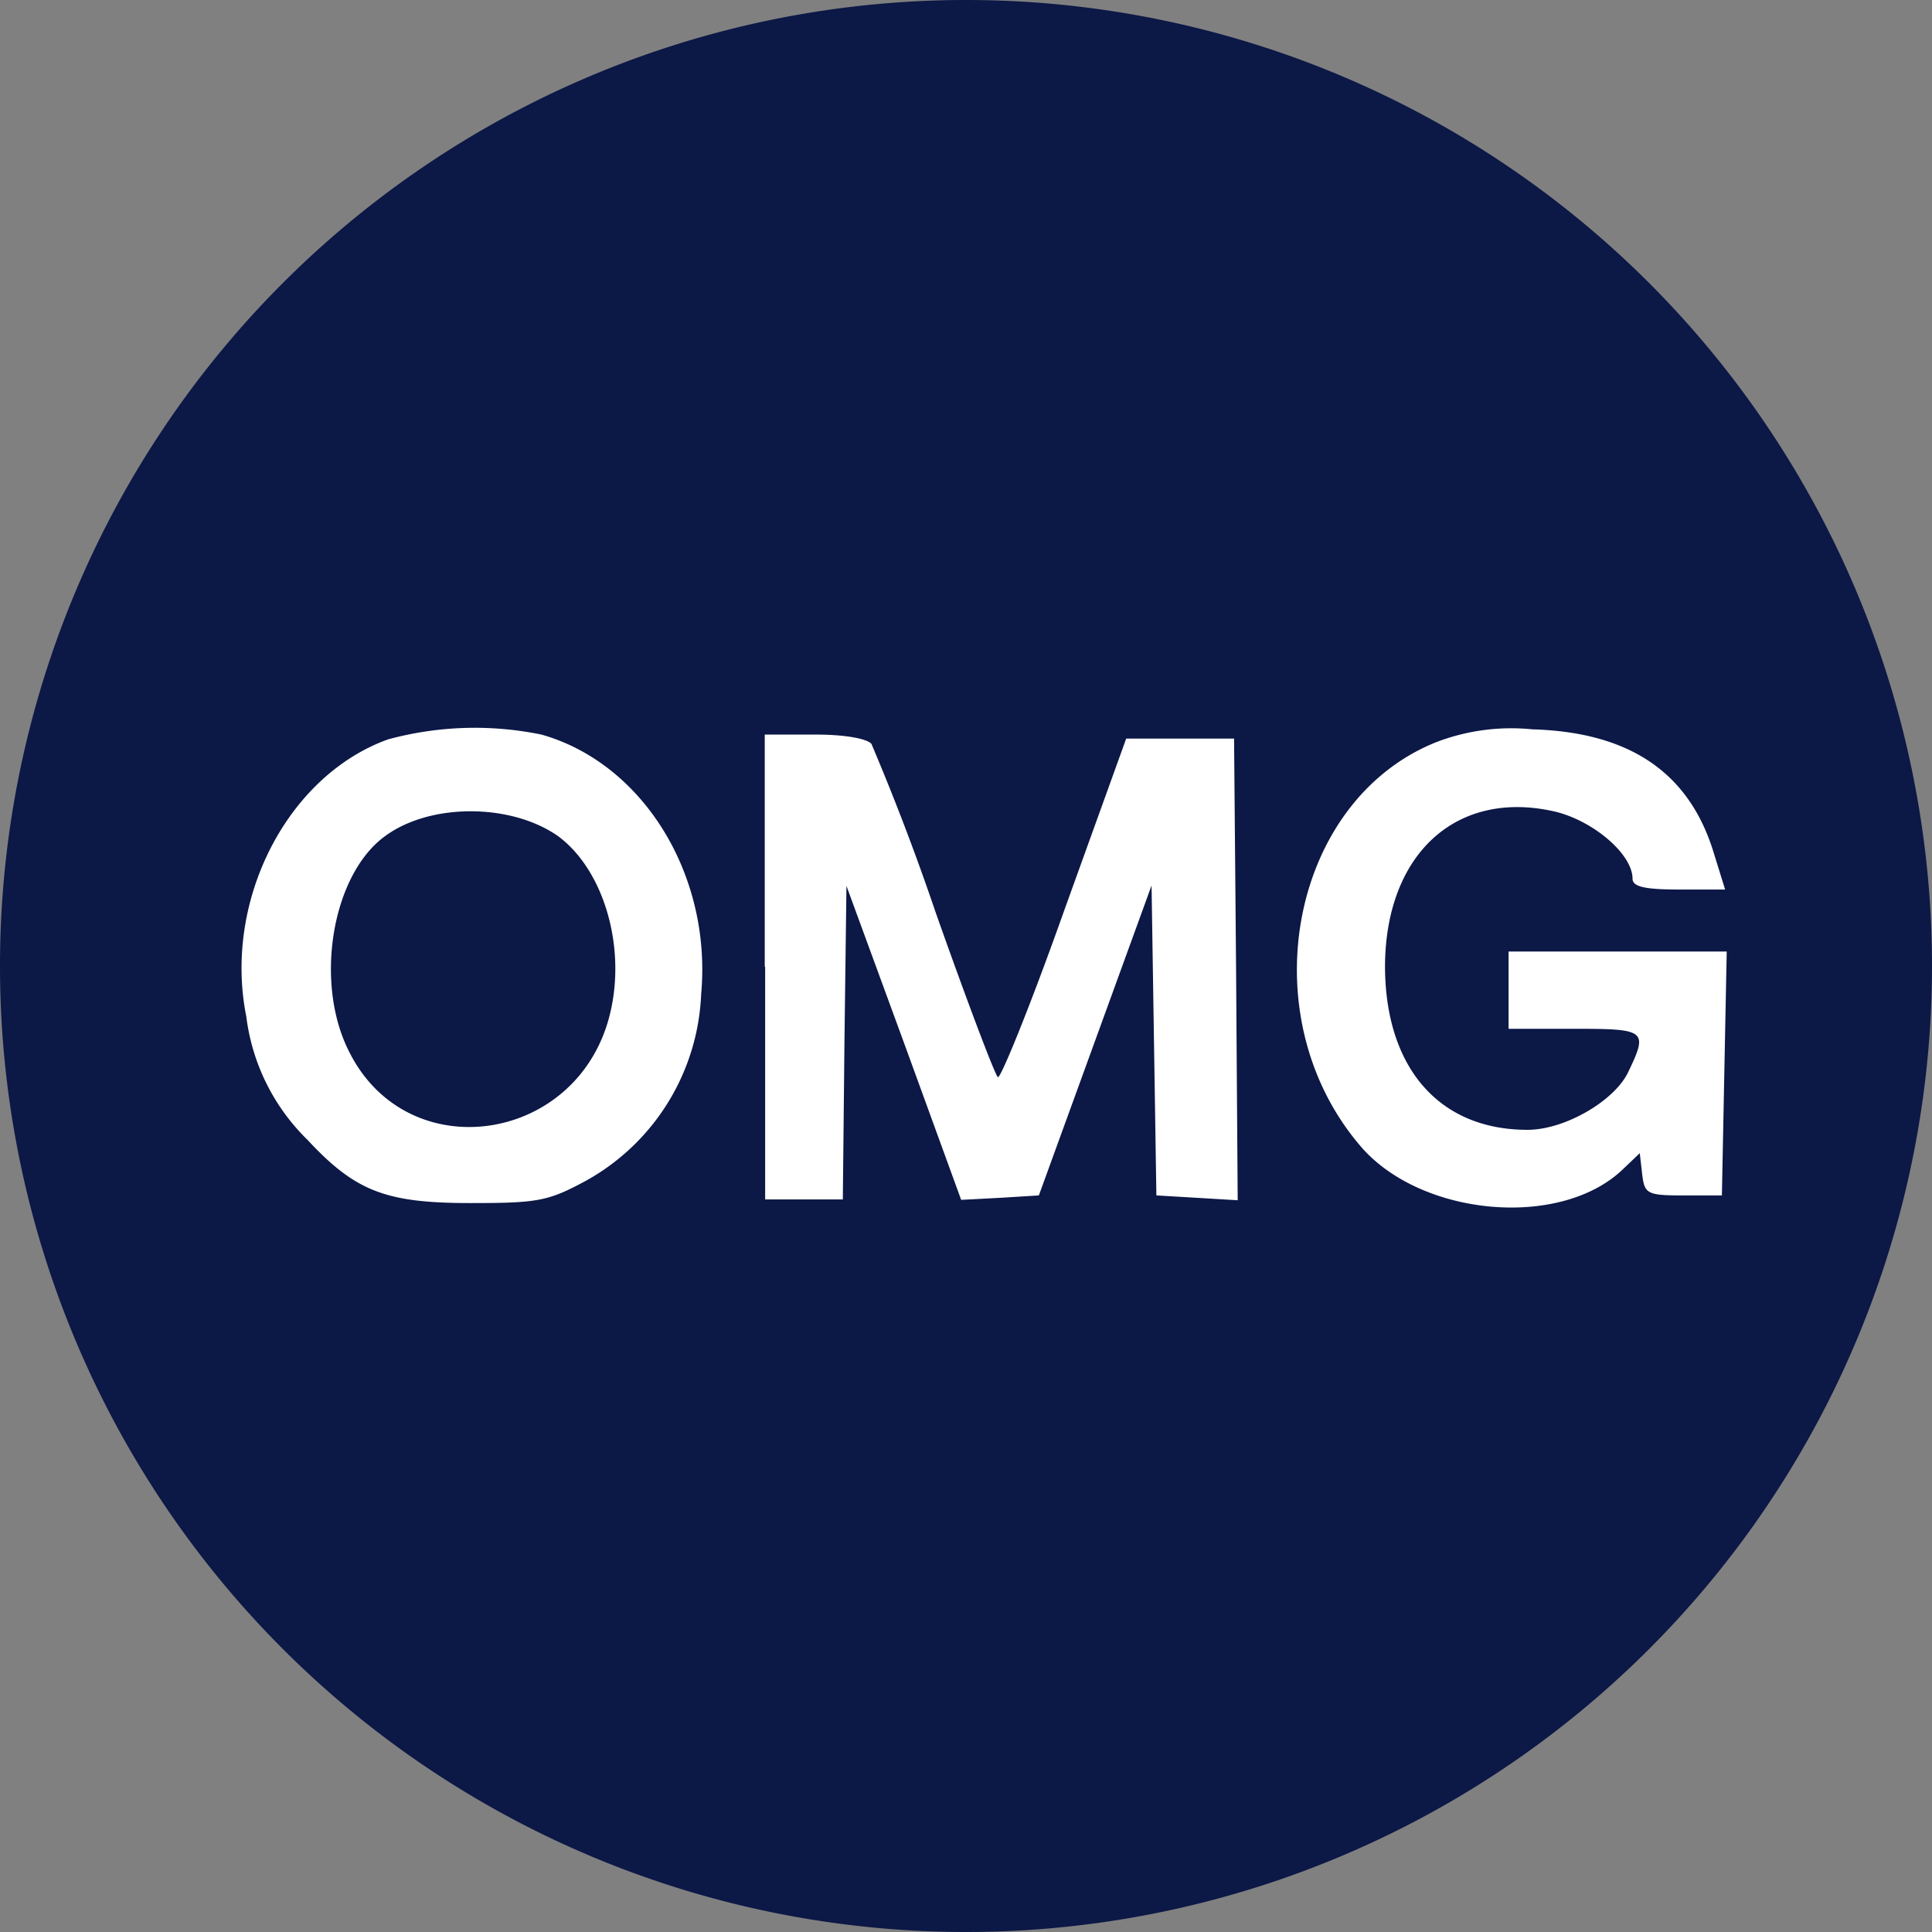
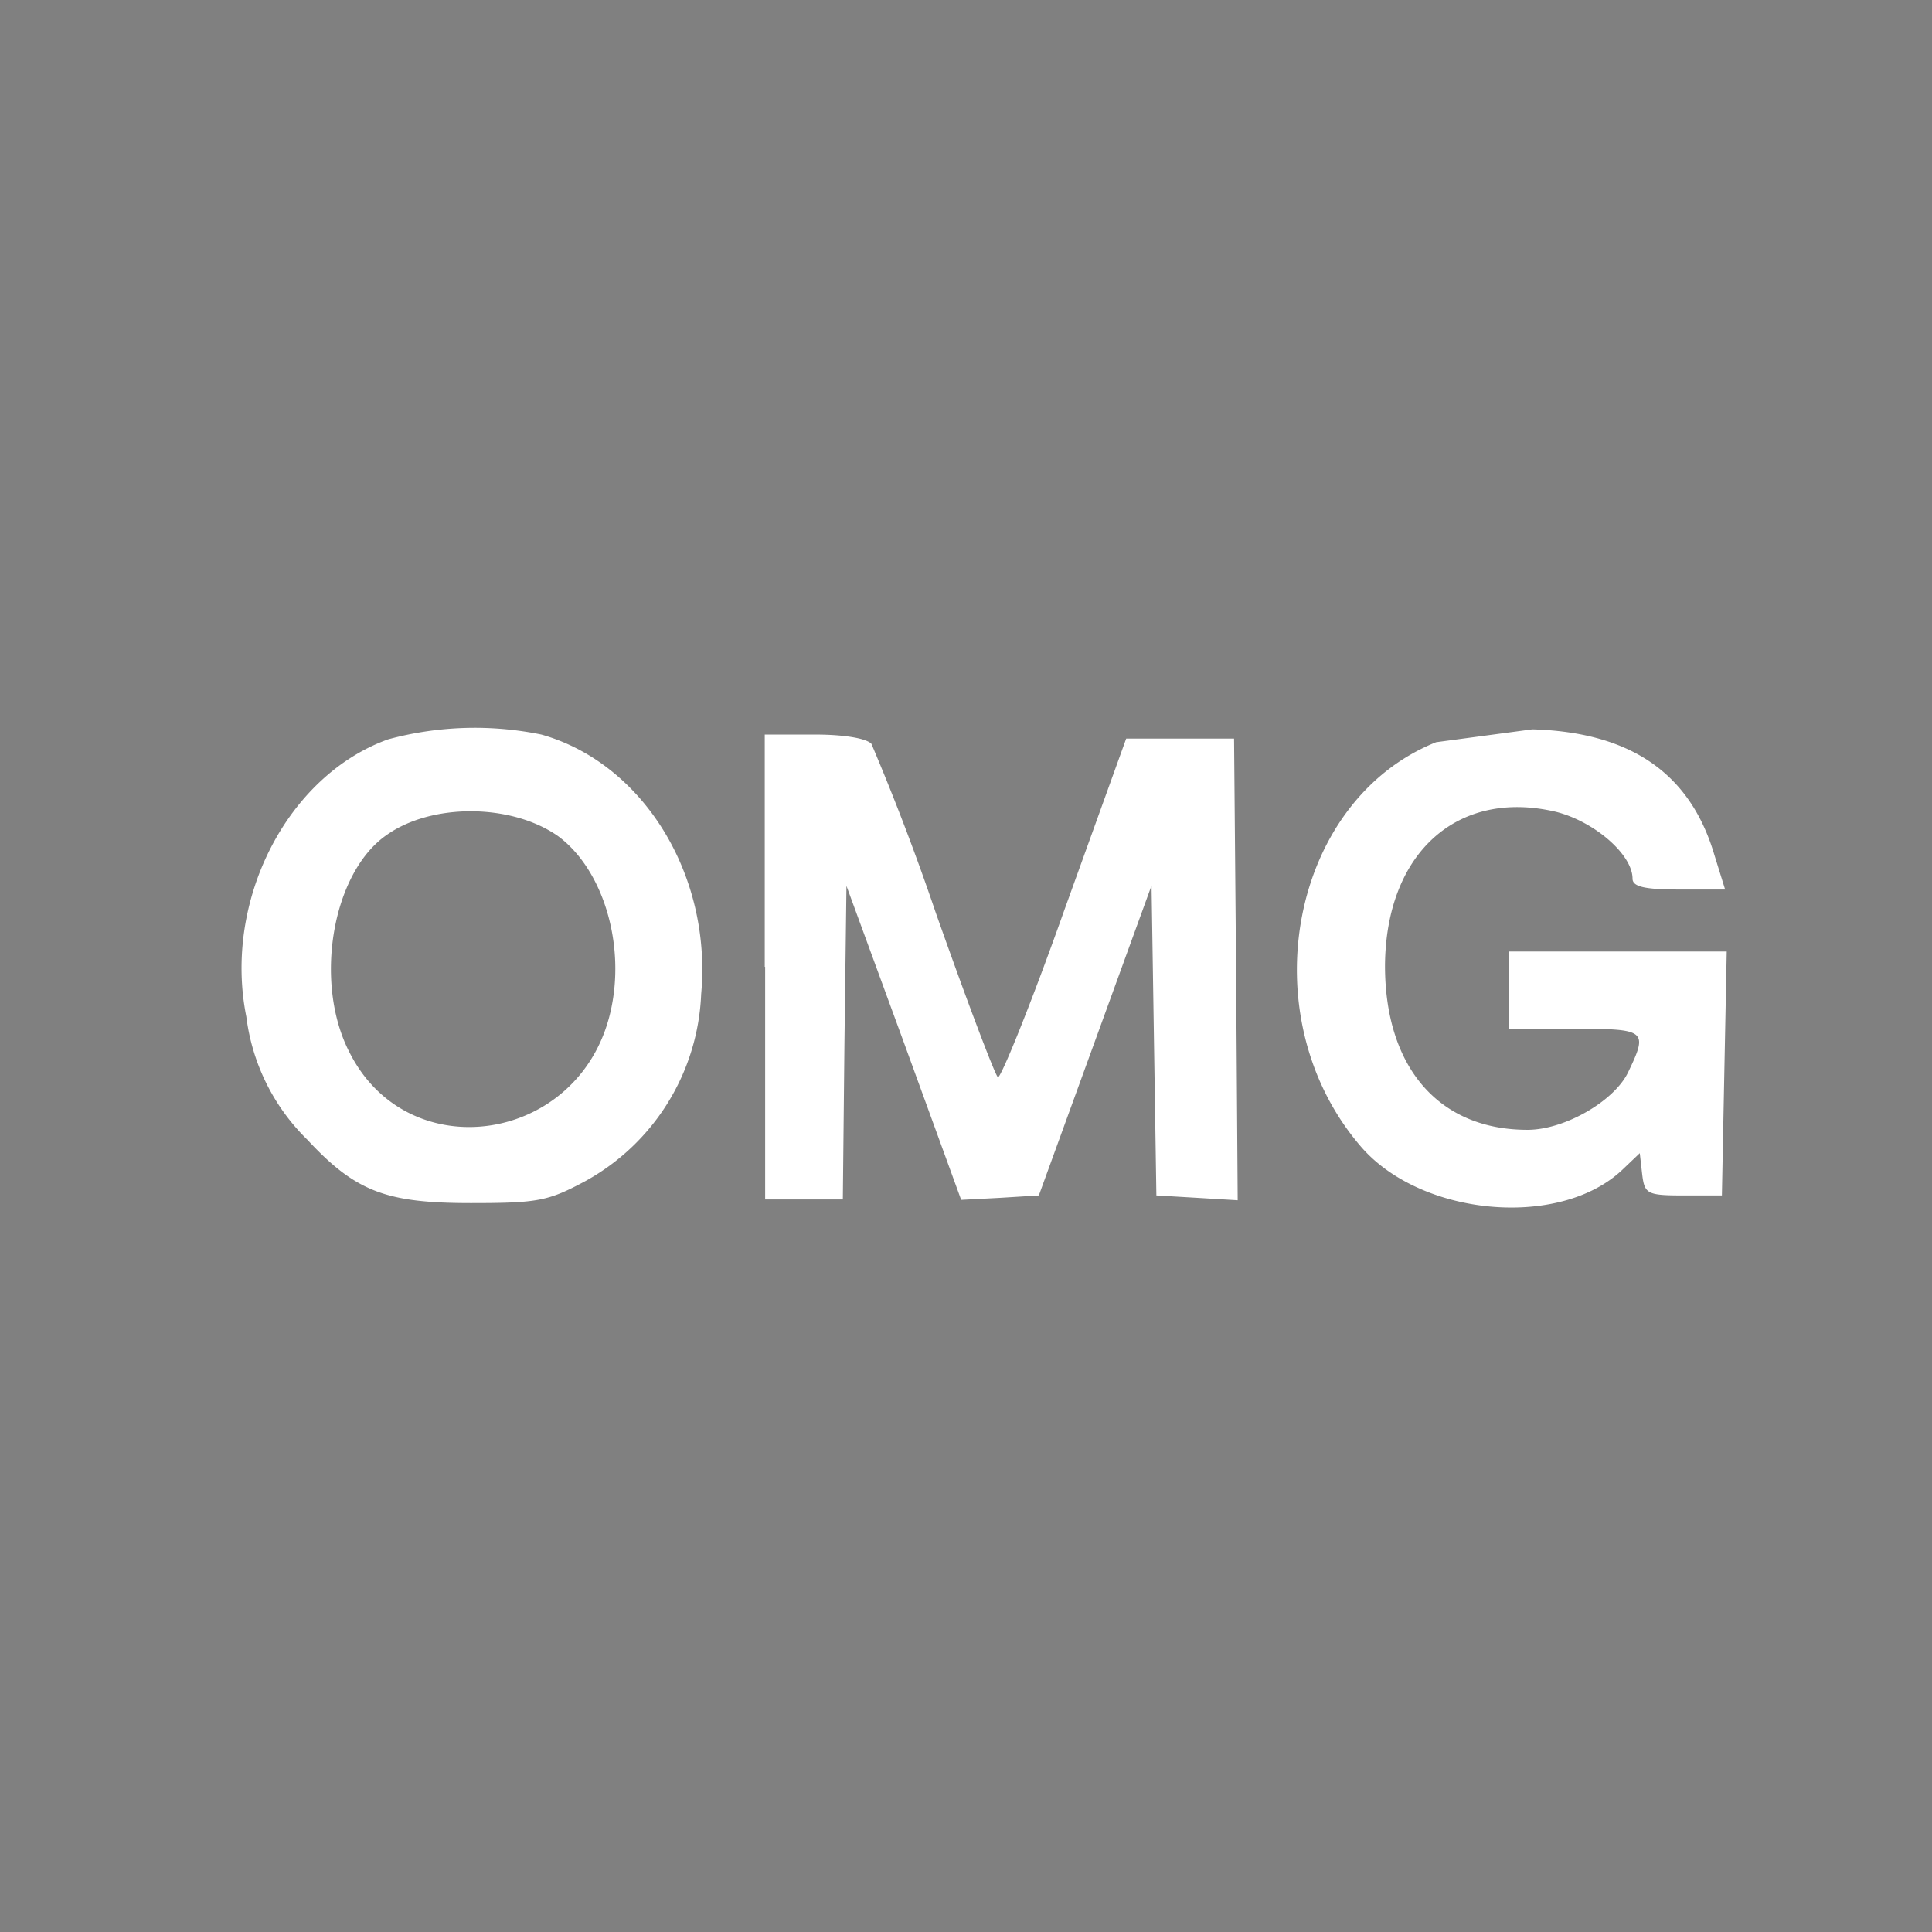
<svg xmlns="http://www.w3.org/2000/svg" width="48" height="48" fill="none" viewBox="0 0 48 48">
  <rect x="0" y="0" width="48" height="48" fill="#808080" stroke="none" />
-   <path fill="#0C1846" d="M24 48a24 24 0 1 0 0-48 24 24 0 0 0 0 48Z" />
-   <path fill="#fff" d="M9.64 18.37c-2.5.9-4.1 4-3.52 6.89a5.17 5.17 0 0 0 1.52 3.06c1.2 1.29 1.96 1.57 4.06 1.57 1.67 0 1.92-.05 2.85-.55a5.56 5.56 0 0 0 2.87-4.64c.27-2.97-1.45-5.74-3.97-6.45a8.22 8.22 0 0 0-3.81.12Zm4.22 2.4c1.13.83 1.7 2.73 1.3 4.4-.77 3.24-5.02 3.88-6.48.97-.89-1.73-.43-4.45.92-5.39 1.12-.8 3.1-.79 4.26.02ZM35.68 18.44c-3.62 1.45-4.64 6.78-1.9 10.01 1.48 1.77 4.98 2.1 6.54.6l.42-.4.06.53c.06.48.12.52 1.02.52h.96l.06-3.04.06-3.02h-5.42v1.92h1.65c1.77 0 1.82.04 1.32 1.08-.34.71-1.57 1.43-2.5 1.43-2.21 0-3.54-1.56-3.54-4.08.02-2.8 1.8-4.4 4.25-3.82.95.24 1.9 1.06 1.9 1.66 0 .2.3.27 1.16.27h1.14l-.27-.87c-.6-2.02-2.08-3.04-4.52-3.11a5.2 5.2 0 0 0-2.39.32ZM19.01 24.02v5.78h1.93l.04-3.89.05-3.9 1.43 3.9 1.42 3.9.96-.05.97-.06 1.4-3.85 1.4-3.85.06 3.85.06 3.85 1.02.06 1 .06-.04-5.74-.05-5.73h-2.68l-1.54 4.27c-.84 2.37-1.6 4.23-1.65 4.14-.08-.08-.77-1.9-1.54-4.08a60.76 60.76 0 0 0-1.6-4.2c-.12-.13-.65-.23-1.4-.23H19v5.77Z" />
+   <path fill="#fff" d="M9.64 18.37c-2.5.9-4.1 4-3.52 6.89a5.17 5.17 0 0 0 1.52 3.06c1.2 1.29 1.96 1.57 4.06 1.57 1.67 0 1.92-.05 2.85-.55a5.56 5.56 0 0 0 2.87-4.64c.27-2.97-1.45-5.74-3.97-6.45a8.22 8.22 0 0 0-3.81.12Zm4.22 2.4c1.13.83 1.7 2.73 1.3 4.4-.77 3.24-5.02 3.88-6.48.97-.89-1.73-.43-4.45.92-5.39 1.12-.8 3.1-.79 4.26.02ZM35.68 18.44c-3.62 1.45-4.64 6.78-1.9 10.01 1.48 1.77 4.98 2.1 6.54.6l.42-.4.06.53c.06.48.12.52 1.02.52h.96l.06-3.04.06-3.02h-5.42v1.92h1.65c1.77 0 1.82.04 1.32 1.08-.34.71-1.57 1.43-2.5 1.43-2.21 0-3.54-1.56-3.54-4.08.02-2.8 1.8-4.4 4.25-3.82.95.24 1.9 1.06 1.9 1.66 0 .2.3.27 1.16.27h1.14l-.27-.87c-.6-2.02-2.08-3.04-4.52-3.11ZM19.01 24.02v5.78h1.93l.04-3.89.05-3.9 1.43 3.9 1.42 3.9.96-.05.97-.06 1.4-3.85 1.4-3.85.06 3.85.06 3.85 1.02.06 1 .06-.04-5.74-.05-5.73h-2.68l-1.54 4.27c-.84 2.37-1.6 4.23-1.65 4.14-.08-.08-.77-1.9-1.54-4.08a60.76 60.76 0 0 0-1.6-4.2c-.12-.13-.65-.23-1.4-.23H19v5.77Z" />
</svg>